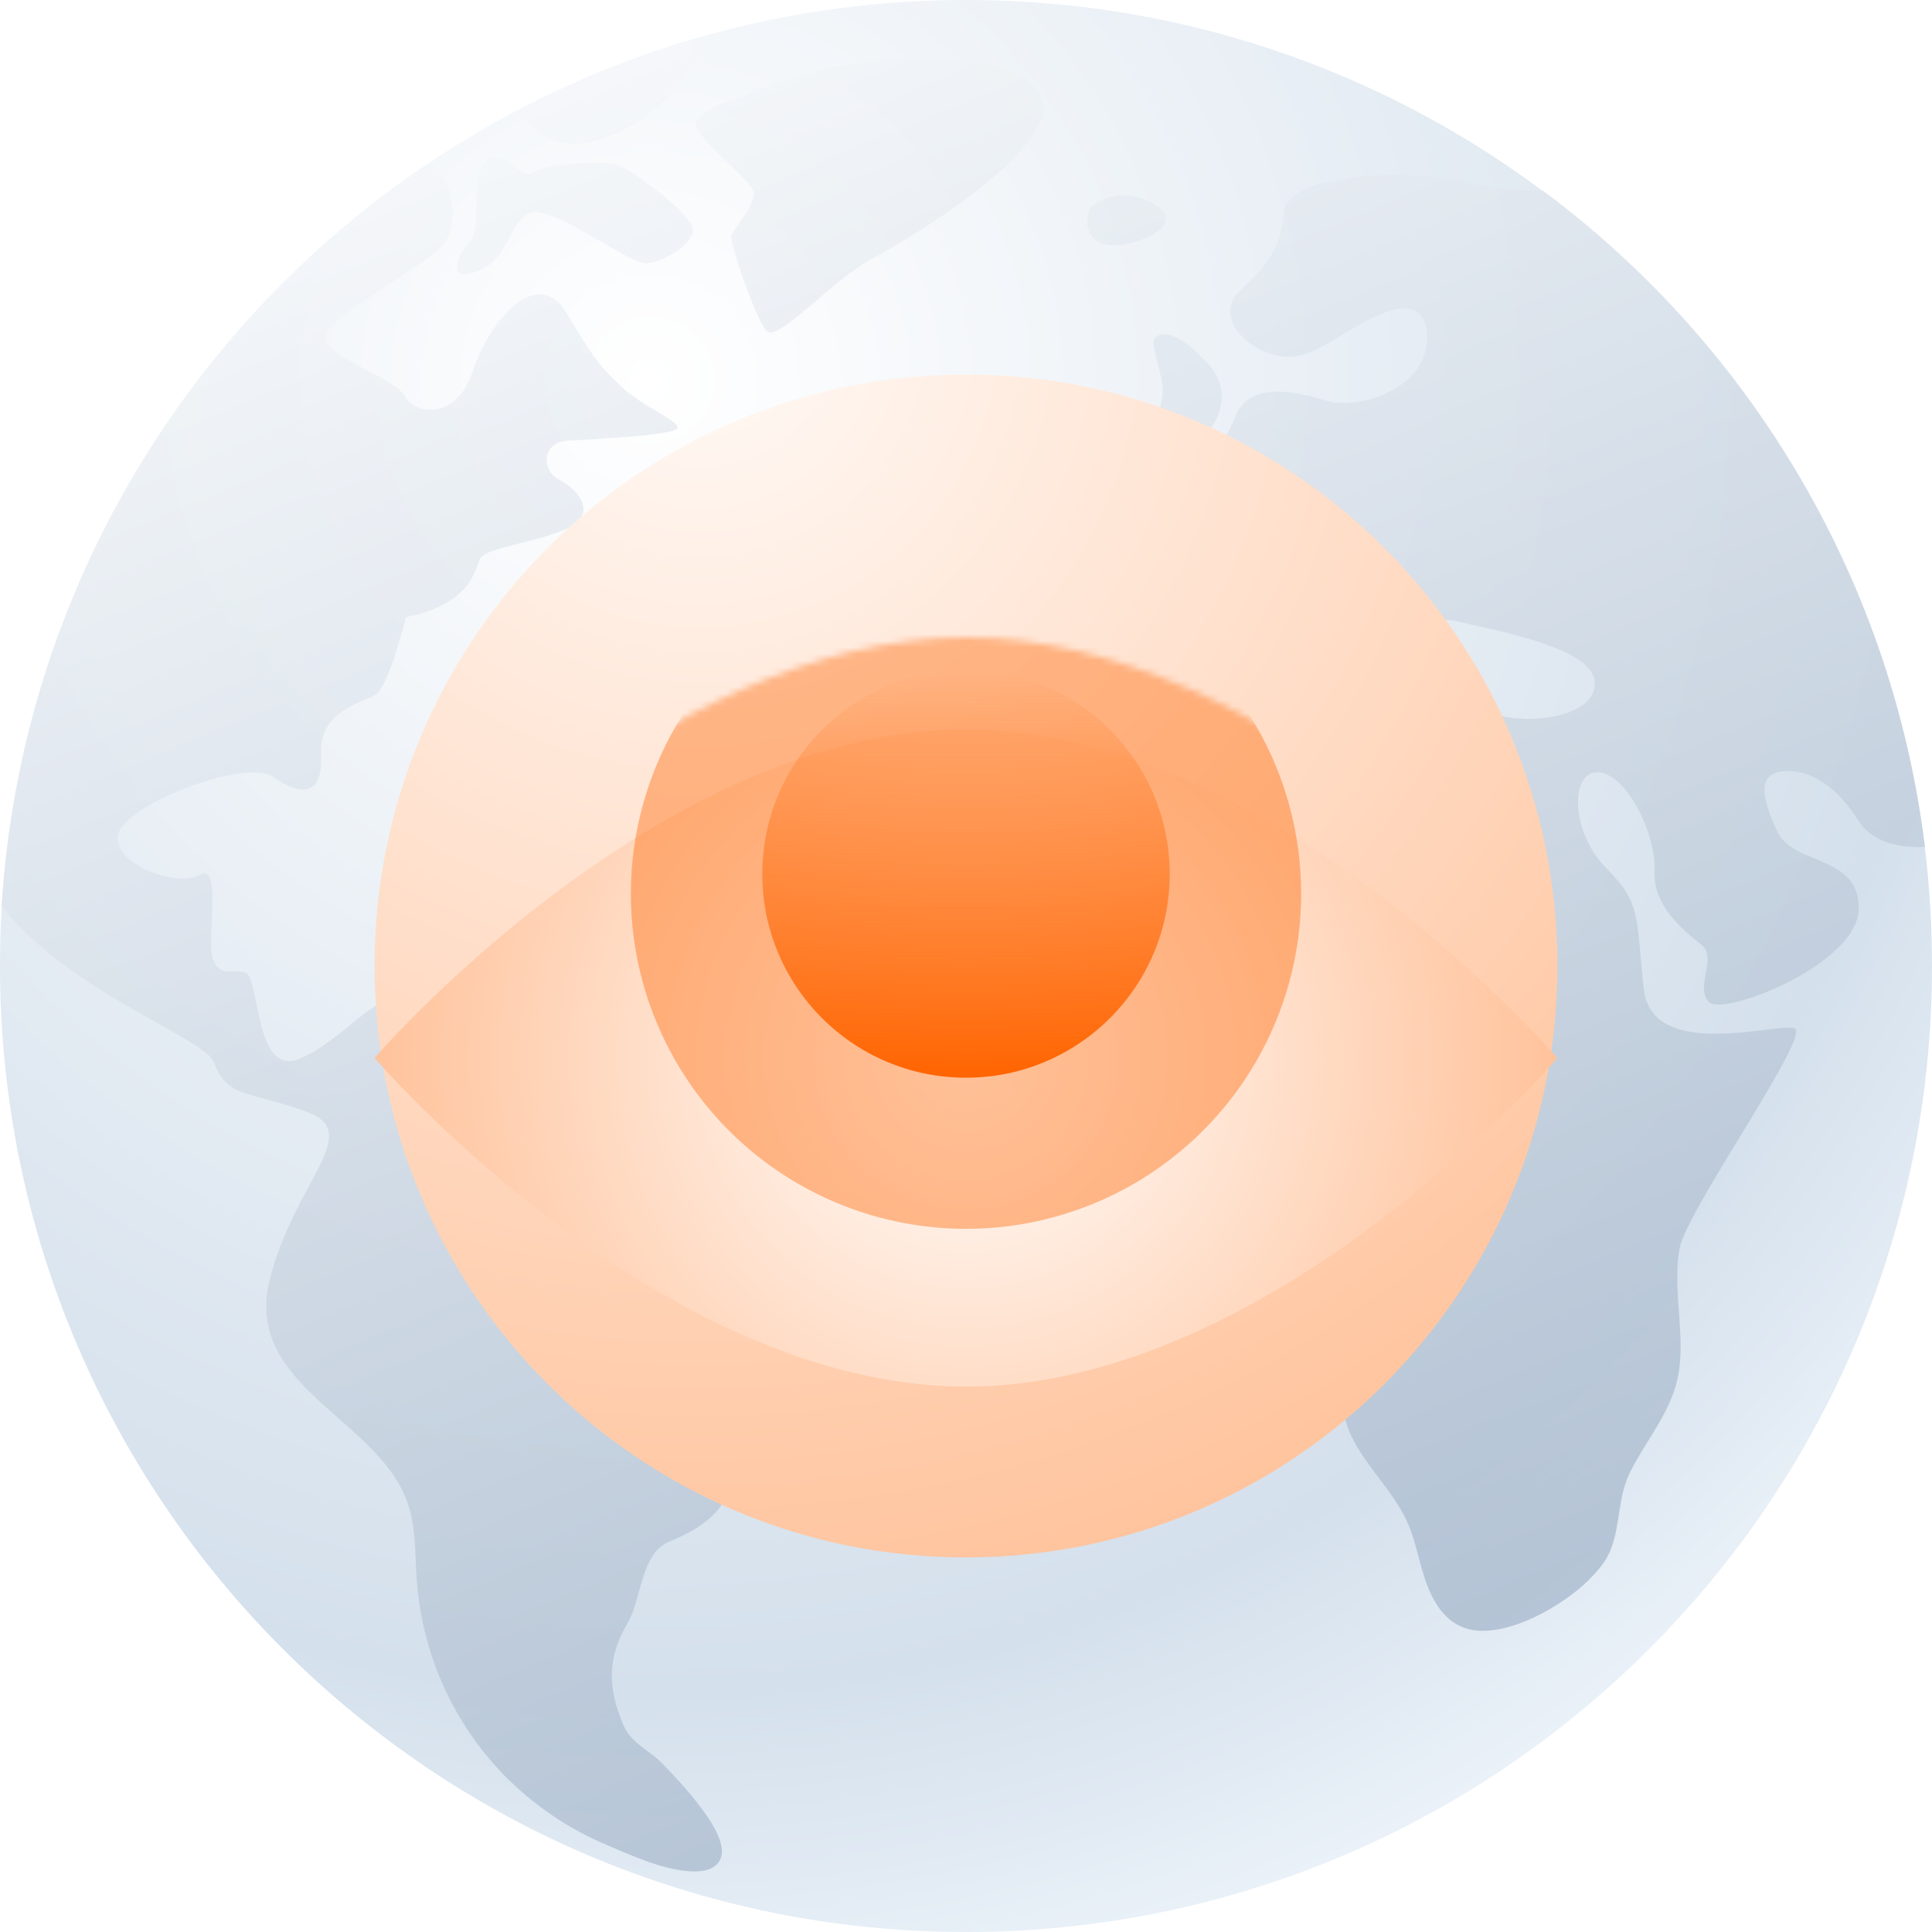
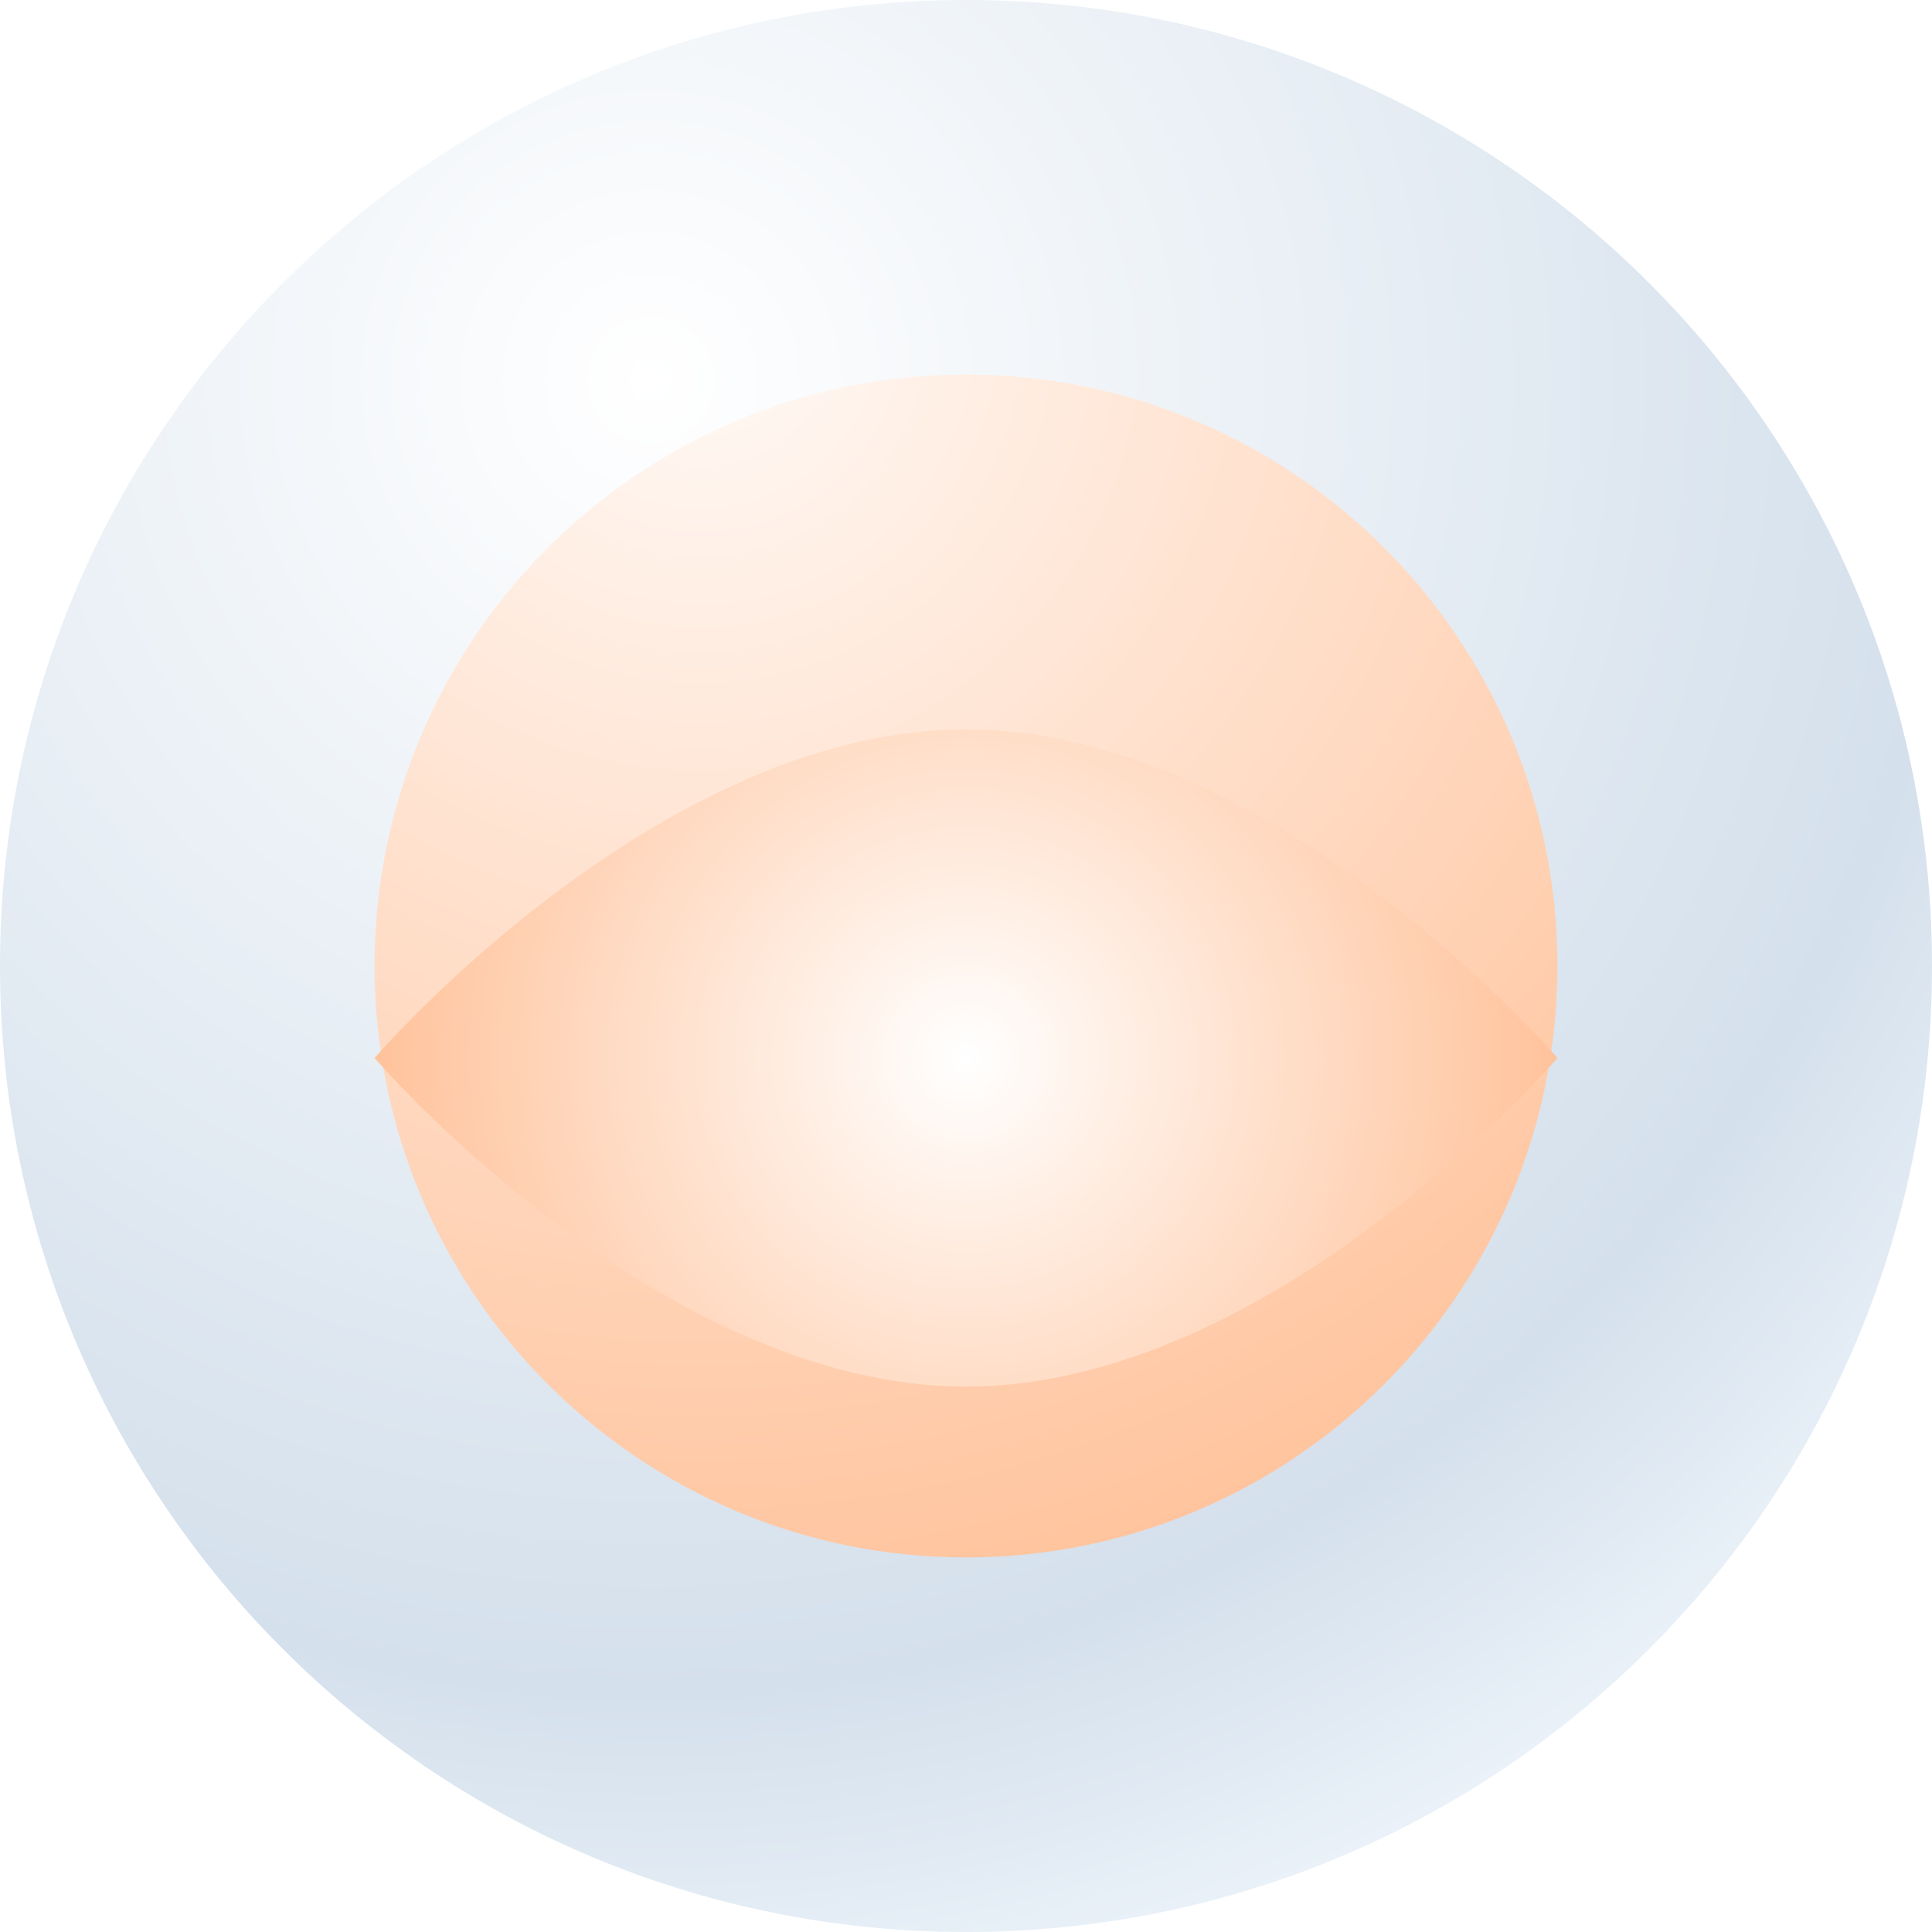
<svg xmlns="http://www.w3.org/2000/svg" width="294" height="294" viewBox="0 0 294 294" fill="none">
  <path d="M147 294C228.186 294 294 228.186 294 147C294 65.814 228.186 0 147 0C65.814 0 0 65.814 0 147C0 228.186 65.814 294 147 294Z" fill="url(#paint0_radial_20521_88957)" />
-   <path opacity="0.78" d="M92.386 280.774C86.508 278.311 81.186 274.697 76.697 270.129C68.952 262.146 64.265 251.7 63.431 240.618C63.153 236.885 63.312 233.072 62.279 229.497C58.466 216.072 36.939 211.345 41.03 194.782C44.684 180.086 55.289 172.46 46.908 169.283C38.527 166.105 34.516 167.217 32.609 161.776C31.259 157.923 10.764 151.171 0.238 137.905C3.098 92.228 27.049 50.444 65.06 24.944C65.298 25.023 65.576 25.103 65.814 25.222C68.754 26.89 70.104 33.801 67.522 37.138C64.941 40.474 49.45 48.378 49.45 51.317C49.45 54.257 60.254 57.593 61.604 60.294C62.955 62.995 69.349 64.266 71.971 56.401C74.592 48.537 81.9 40.236 86.309 47.743C90.718 55.25 91.473 55.845 94.611 58.864C97.748 61.883 103.428 64.067 103.11 65.14C102.793 66.212 90.559 66.847 86.468 67.046C82.377 67.245 82.377 71.653 85.118 73.004C87.858 74.354 91.274 78.247 86.111 80.511C80.947 82.775 73.758 83.291 73.004 85.118C72.249 86.945 71.415 91.99 61.803 93.896C61.286 95.564 59.062 104.7 56.957 105.852C54.852 107.003 48.537 108.274 48.854 114.709C49.212 121.143 45.875 121.223 41.586 118.244C37.296 115.265 18.787 122.534 17.953 127.062C17.119 131.589 27.009 135.085 30.425 133.139C33.841 131.192 31.378 142.909 32.371 145.849C33.086 147.874 34.119 147.835 35.429 147.835C36.065 147.795 36.7 147.874 37.336 147.993C39.52 148.589 38.686 163.722 45.399 161.18C52.072 158.678 57.91 149.701 61.763 152.641C65.616 155.54 64.464 160.743 71.812 159.313C79.16 157.883 80.51 168.33 84.8 169.72C89.05 171.15 92.505 173.97 100.966 182.986C109.426 192.002 124.956 187.196 123.288 197.563C121.858 206.658 115.304 214.046 112.683 222.824C110.737 229.378 107.916 232.118 101.8 234.621C97.47 236.408 97.669 243.319 95.484 247.013C92.386 252.335 92.466 256.704 94.809 262.384C96.04 265.363 98.781 266.237 100.926 268.501C103.23 270.924 111.69 279.543 109.505 283.157C108.79 284.349 107.4 284.786 105.732 284.786C101.204 284.865 94.69 281.727 92.386 280.774ZM220.56 246.417C216.786 243.12 216.349 237.798 214.84 233.35C212.973 227.868 208.842 224.413 206.102 219.448C202.329 212.537 205.427 207.056 206.181 199.946C206.777 194.465 199.906 182.748 199.906 180.484C199.906 178.18 201.256 178.498 202.329 176.075C203.401 173.652 195.338 171.507 191.525 168.766C187.712 166.026 186.361 170.911 184.058 170.911C183.383 170.911 182.747 170.752 182.151 170.474C181.436 170.157 180.801 169.799 178.894 170.196C175.717 170.792 175.081 173.255 168.25 173.414C161.418 173.572 150.098 149.86 150.098 146.444C150.098 143.029 153.911 144.975 154.944 138.699C156.016 132.463 158.121 121.501 164.317 110.816C170.553 100.132 189.579 99.655 194.583 102.237C199.628 104.819 206.618 110.578 210.272 106.765C213.927 102.952 221.076 105.971 226.239 108.274C231.403 110.538 242.683 109.466 242.683 103.985C242.683 98.504 227.431 95.962 221.831 94.571C219.725 94.055 217.223 94.373 214.88 94.651C210.908 95.167 207.413 95.644 207.214 92.307C206.896 86.985 192.875 84.125 188.347 90.52C183.819 96.915 172.063 101.046 167.336 97.709C162.61 94.373 165.787 85.674 169.123 83.688C172.46 81.702 180.841 83.371 180.999 80.153C181.158 76.936 176.869 73.322 179.172 73.004C181.476 72.686 185.845 68.873 187.99 63.392C190.095 57.911 197.284 59.579 201.693 60.929C206.102 62.28 212.814 60.016 215.555 56.322C218.296 52.668 218.137 44.764 210.987 47.465C203.838 50.166 199.747 55.448 194.266 54.098C188.784 52.747 185.289 47.862 188.308 44.684C191.366 41.467 194.861 39.203 195.298 32.53C195.735 25.858 216.31 25.778 222.824 27.724C225.683 28.598 230.41 28.956 234.898 29.075C267.071 53.025 288.042 89.09 292.928 128.889C289.075 129.047 284.944 128.213 282.799 124.877C278.668 118.323 273.942 116.814 270.764 117.45C267.587 118.045 268.024 121.421 270.486 126.585C272.949 131.748 283.117 130.08 282.839 138.421C282.561 146.802 262.185 154.746 260.04 152.482C257.895 150.218 261.391 145.769 258.968 143.823C256.545 141.837 251.501 138.064 251.779 132.582C252.057 127.101 247.648 117.807 243.239 117.529C238.83 117.251 238.989 126.664 244.47 132.146C249.952 137.627 248.879 139.613 250.15 150.535C251.024 158.4 260.954 157.605 267.547 156.851C270.129 156.533 272.194 156.255 273.028 156.454C275.928 157.208 256.624 184.177 255.592 189.976C254.281 197.166 257.18 204.831 254.718 211.782C253.169 216.231 250.111 219.885 248.045 224.055C246.178 227.868 246.615 231.761 245.185 235.614C244.51 237.52 243.12 239.069 241.69 240.499C238.473 243.716 231.363 248.165 225.683 248.165C223.777 248.204 221.989 247.609 220.56 246.417ZM173.334 70.581C166.462 69.548 174.724 67.046 176.313 62.637C177.901 58.228 176.035 56.918 175.478 51.794C175.478 51.794 177.147 48.1 183.78 55.289C190.055 62.121 181.238 70.621 174.446 70.621C174.088 70.661 173.731 70.661 173.334 70.581ZM116.774 50.483C115.106 49.014 110.975 36.78 111.293 35.827C111.61 34.874 114.828 31.339 114.748 29.432C114.669 27.526 105.533 20.853 105.931 18.788C106.328 16.722 112.524 14.895 112.524 14.895C130.318 6.594 155.42 7.07 158.479 14.816C161.537 22.561 137.984 36.621 132.582 39.441C127.538 42.063 119.673 50.602 117.25 50.602C117.052 50.642 116.893 50.602 116.774 50.483ZM71.574 36.542C73.242 34.556 71.812 28.797 73.321 25.46C74.473 22.879 76.419 24.03 78.088 25.222C79.239 26.056 80.312 26.851 80.868 26.374C82.218 25.222 91.751 23.951 94.69 25.421C97.629 26.89 105.057 32.61 105.414 34.834C105.772 37.019 101.005 39.878 98.384 40.077C97.153 40.156 93.896 38.17 90.44 36.184C86.468 33.881 82.179 31.577 80.471 32.491C77.214 34.159 77.651 39.402 72.567 41.308C71.931 41.547 71.296 41.705 70.62 41.745C68.198 41.666 70.183 38.21 71.574 36.542ZM168.289 37.217C164.397 36.423 165.271 31.776 166.423 31.14C166.423 31.14 170.394 27.963 175.757 31.14C180.642 34 173.691 37.336 169.481 37.336C169.044 37.336 168.647 37.297 168.289 37.217ZM78.763 16.762C87.104 12.393 95.882 8.818 104.938 6.117C107.36 11.4 98.185 19.542 90.083 21.528C89.169 21.767 88.256 21.886 87.342 21.886C83.132 21.886 80.709 19.224 78.763 16.762Z" fill="url(#paint1_linear_20521_88957)" />
  <path d="M147 237C196.706 237 237 196.706 237 147C237 97.294 196.706 57 147 57C97.294 57 57 97.294 57 147C57 196.706 97.294 237 147 237Z" fill="url(#paint2_radial_20521_88957)" />
  <g filter="url(#filter0_iii_20521_88957)">
    <path fill-rule="evenodd" clip-rule="evenodd" d="M147 97C100 97 57 147 57 147C57 147 100 197 147 197C194 197 237 147 237 147C237 147 194 97 147 97Z" fill="url(#paint3_radial_20521_88957)" />
  </g>
  <mask id="mask0_20521_88957" style="mask-type:alpha" maskUnits="userSpaceOnUse" x="57" y="97" width="180" height="100">
    <path fill-rule="evenodd" clip-rule="evenodd" d="M147 97C100 97 57 147 57 147C57 147 100 197 147 197C194 197 237 147 237 147C237 147 194 97 147 97Z" fill="#FFE6D6" />
  </mask>
  <g mask="url(#mask0_20521_88957)">
-     <circle opacity="0.4" cx="147" cy="136" r="51" fill="#FF6400" />
-   </g>
-   <circle cx="147" cy="133" r="31" fill="url(#paint4_linear_20521_88957)" />
+     </g>
  <defs>
    <filter id="filter0_iii_20521_88957" x="57" y="97" width="180" height="108" filterUnits="userSpaceOnUse" color-interpolation-filters="sRGB">
      <feFlood flood-opacity="0" result="BackgroundImageFix" />
      <feBlend mode="normal" in="SourceGraphic" in2="BackgroundImageFix" result="shape" />
      <feColorMatrix in="SourceAlpha" type="matrix" values="0 0 0 0 0 0 0 0 0 0 0 0 0 0 0 0 0 0 127 0" result="hardAlpha" />
      <feOffset dy="2" />
      <feGaussianBlur stdDeviation="2" />
      <feComposite in2="hardAlpha" operator="arithmetic" k2="-1" k3="1" />
      <feColorMatrix type="matrix" values="0 0 0 0 1 0 0 0 0 0.392 0 0 0 0 0 0 0 0 0.05 0" />
      <feBlend mode="normal" in2="shape" result="effect1_innerShadow_20521_88957" />
      <feColorMatrix in="SourceAlpha" type="matrix" values="0 0 0 0 0 0 0 0 0 0 0 0 0 0 0 0 0 0 127 0" result="hardAlpha" />
      <feOffset dy="4" />
      <feGaussianBlur stdDeviation="3" />
      <feComposite in2="hardAlpha" operator="arithmetic" k2="-1" k3="1" />
      <feColorMatrix type="matrix" values="0 0 0 0 1 0 0 0 0 0.392 0 0 0 0 0 0 0 0 0.05 0" />
      <feBlend mode="normal" in2="effect1_innerShadow_20521_88957" result="effect2_innerShadow_20521_88957" />
      <feColorMatrix in="SourceAlpha" type="matrix" values="0 0 0 0 0 0 0 0 0 0 0 0 0 0 0 0 0 0 127 0" result="hardAlpha" />
      <feOffset dy="8" />
      <feGaussianBlur stdDeviation="8" />
      <feComposite in2="hardAlpha" operator="arithmetic" k2="-1" k3="1" />
      <feColorMatrix type="matrix" values="0 0 0 0 1 0 0 0 0 0.392 0 0 0 0 0 0 0 0 0.2 0" />
      <feBlend mode="normal" in2="effect2_innerShadow_20521_88957" result="effect3_innerShadow_20521_88957" />
    </filter>
    <radialGradient id="paint0_radial_20521_88957" cx="0" cy="0" r="1" gradientUnits="userSpaceOnUse" gradientTransform="translate(100.484 58.005) rotate(54.931) scale(248.152)">
      <stop stop-color="white" />
      <stop offset="0.798" stop-color="#D4E0EC" />
      <stop offset="1" stop-color="#EBF2F9" />
    </radialGradient>
    <linearGradient id="paint1_linear_20521_88957" x1="75.601" y1="6.3" x2="190.312" y2="281.726" gradientUnits="userSpaceOnUse">
      <stop stop-color="#F8FAFC" />
      <stop offset="1" stop-color="#A3B5CA" />
    </linearGradient>
    <radialGradient id="paint2_radial_20521_88957" cx="0" cy="0" r="1" gradientUnits="userSpaceOnUse" gradientTransform="translate(106.5 50) rotate(65.073) scale(250.318)">
      <stop stop-color="#FFFAF7" />
      <stop offset="0.798" stop-color="#FFC39C" />
      <stop offset="1" stop-color="#FFFAF7" />
    </radialGradient>
    <radialGradient id="paint3_radial_20521_88957" cx="0" cy="0" r="1" gradientUnits="userSpaceOnUse" gradientTransform="translate(147 147) scale(90)">
      <stop stop-color="white" />
      <stop offset="1" stop-color="#FFC39C" />
    </radialGradient>
    <linearGradient id="paint4_linear_20521_88957" x1="147" y1="102" x2="147" y2="164" gradientUnits="userSpaceOnUse">
      <stop stop-color="#FF6400" stop-opacity="0" />
      <stop offset="1" stop-color="#FF6400" />
    </linearGradient>
  </defs>
</svg>